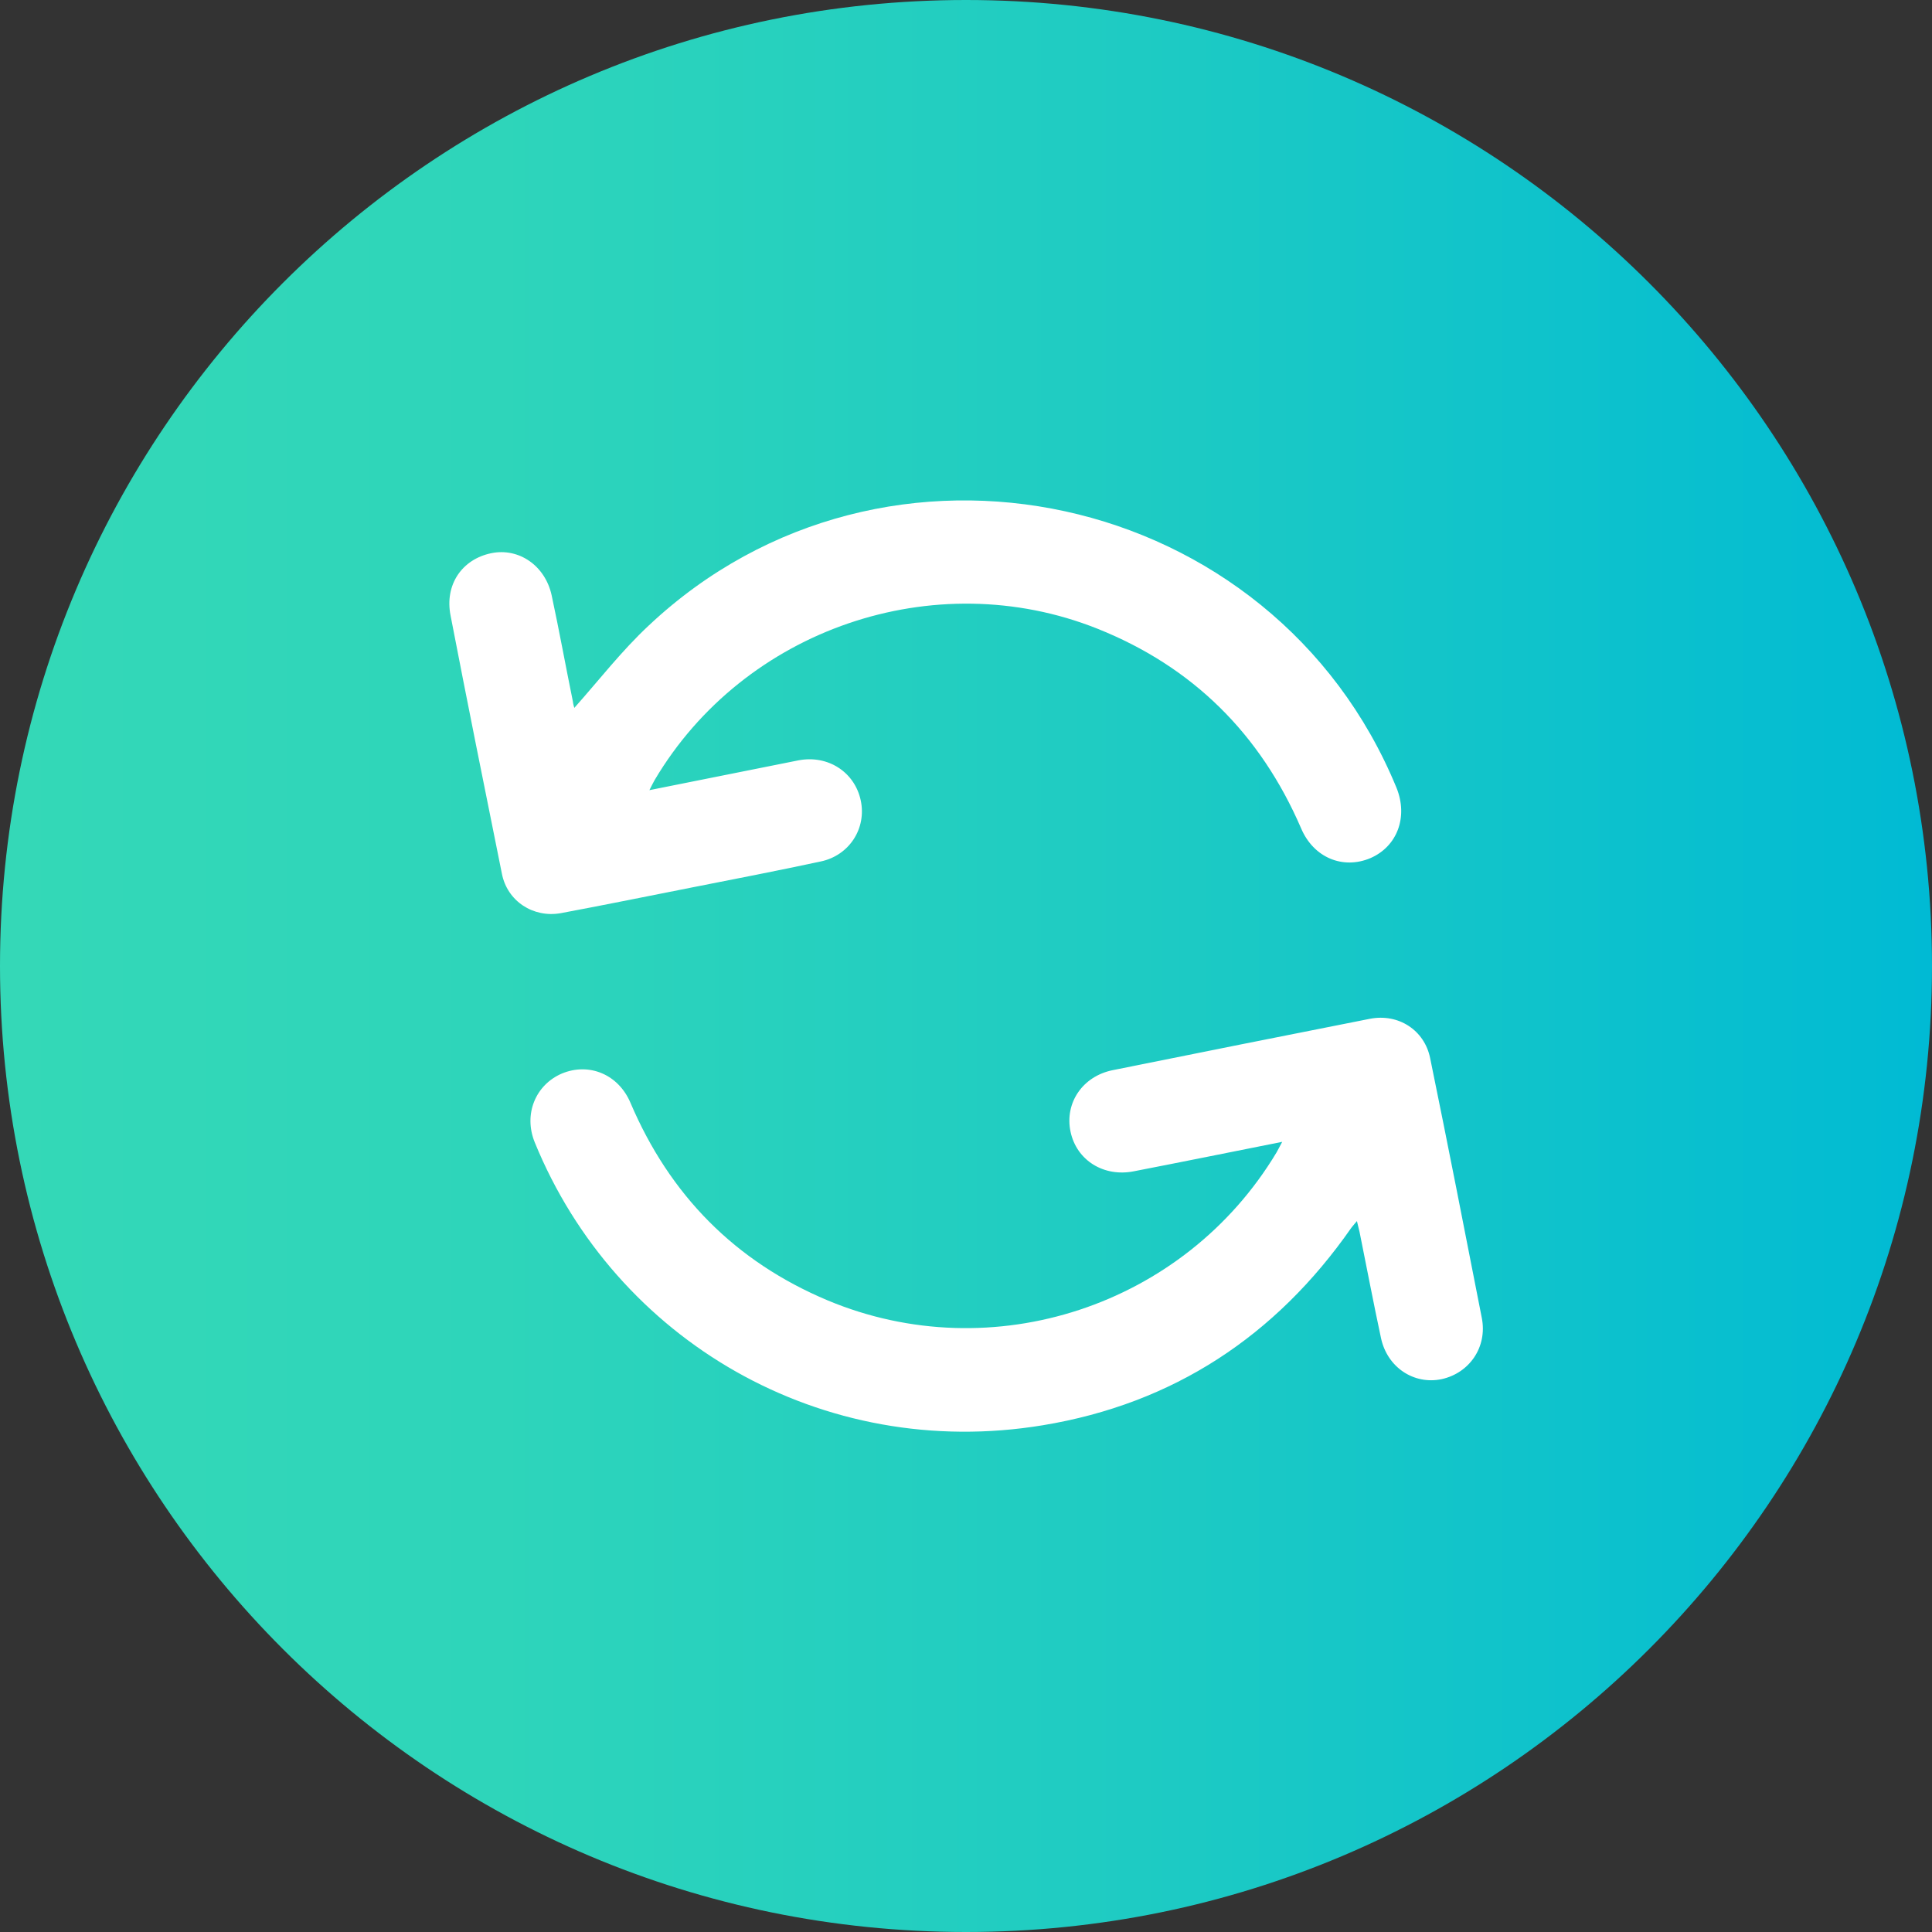
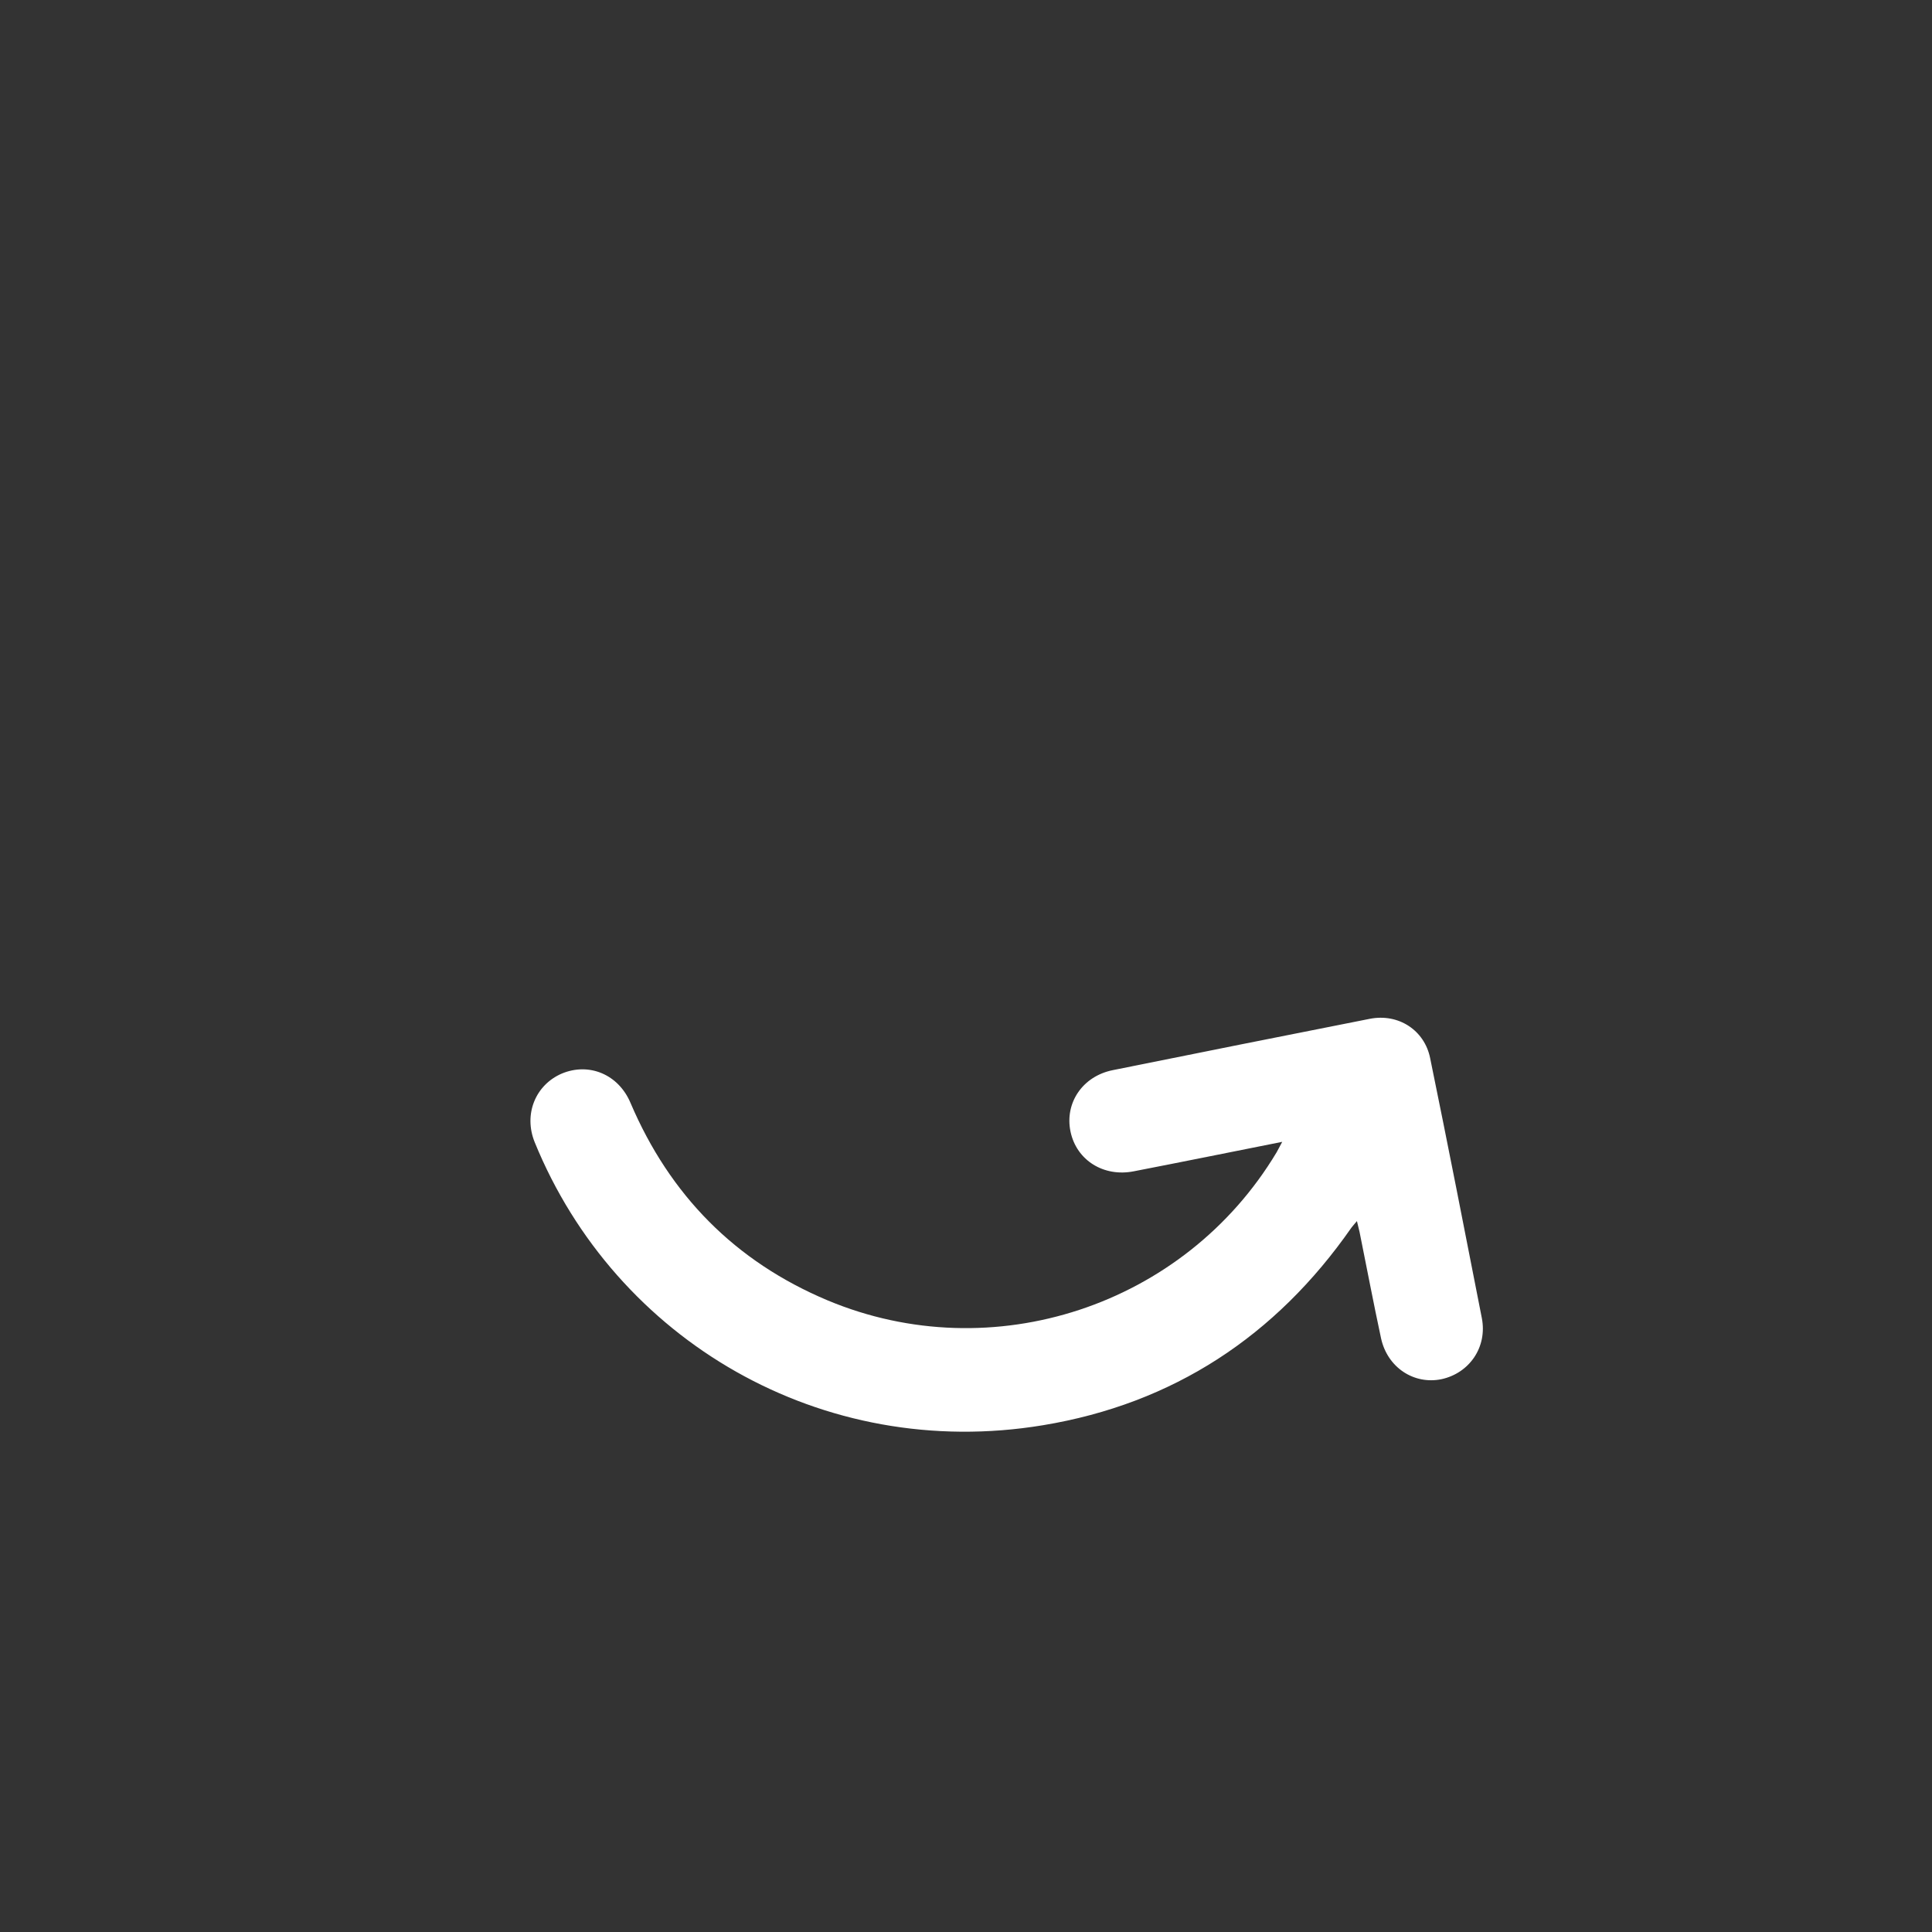
<svg xmlns="http://www.w3.org/2000/svg" version="1.1" id="Layer_1" x="0px" y="0px" viewBox="0 0 512 512" style="enable-background:new 0 0 512 512;" xml:space="preserve">
  <rect x="0" y="0" width="512" height="512" fill="#333333" stroke="none" />
  <style type="text/css">
	.st0{fill:url(#SVGID_1_);}
	.st1{fill:#FFFFFF;}
</style>
  <linearGradient id="SVGID_1_" gradientUnits="userSpaceOnUse" x1="-1.453072e-07" y1="256" x2="512" y2="256">
    <stop offset="0" style="stop-color:#34D8B7" />
    <stop offset="0.255" style="stop-color:#2ED5BA" />
    <stop offset="0.589" style="stop-color:#1ECBC3" />
    <stop offset="0.965" style="stop-color:#03BCD2" />
    <stop offset="1" style="stop-color:#00BAD4" />
  </linearGradient>
-   <path class="st0" d="M256,0L256,0C114.6,0,0,114.6,0,256v0c0,141.4,114.6,256,256,256h0c141.4,0,256-114.6,256-256v0  C512,114.6,397.4,0,256,0z" />
  <g>
    <path class="st1" d="M392.7,349.3c-4.5-23-9-46-13.7-68.9c-1.5-7.4-8.4-11.9-16-10.4c-22.7,4.5-45.4,9-68.1,13.6   c-8,1.6-12.8,8.7-11.2,16.3c1.6,7.6,8.8,12.1,16.8,10.5c12.9-2.5,25.7-5.1,39.3-7.8c-0.7,1.3-1.1,2.1-1.5,2.8   c-24.4,40.7-75.3,57.5-119,39.2c-24.5-10.3-41.8-27.9-52.2-52.3c-3.2-7.6-11-10.8-18.2-7.8c-7,3-10.2,10.8-7.2,18.2   c21.4,52.5,76.1,84.7,134.7,75c34.5-5.7,61.7-23.6,81.7-52.3c0.4-0.5,0.8-1,1.5-1.8c0.3,1.2,0.5,2,0.7,2.9   c1.9,9.4,3.7,18.9,5.7,28.2c1.7,7.7,8.7,12.3,16,10.8C389.4,363.9,394.2,357,392.7,349.3z" />
-     <path class="st1" d="M148.6,242c11.8-2.2,23.5-4.6,35.2-6.9c11.2-2.2,22.5-4.4,33.7-6.8c7.6-1.6,12.2-8.8,10.6-16.2   c-1.6-7.5-8.7-12.1-16.5-10.6c-5,1-10,2-15,3c-8,1.6-16.1,3.2-24.5,4.9c0.6-1.2,1-2,1.4-2.7c23.7-40,74.1-57.3,117.3-40.1   c25.3,10.1,43.2,27.9,54,52.9c3.3,7.8,11.1,11,18.4,7.9c7.1-3.1,10-10.9,6.9-18.6C337.5,129.5,234.5,107,172,165.7   c-7.2,6.7-13.3,14.6-19.8,21.9c-0.1-0.3-0.3-1-0.4-1.8c-1.9-9.3-3.6-18.7-5.6-28c-1.7-7.9-8.7-12.7-16-11.2   c-7.8,1.6-12.4,8.4-10.8,16.5c4.4,22.8,9,45.6,13.6,68.4C134.4,238.8,141.3,243.3,148.6,242z" />
  </g>
</svg>